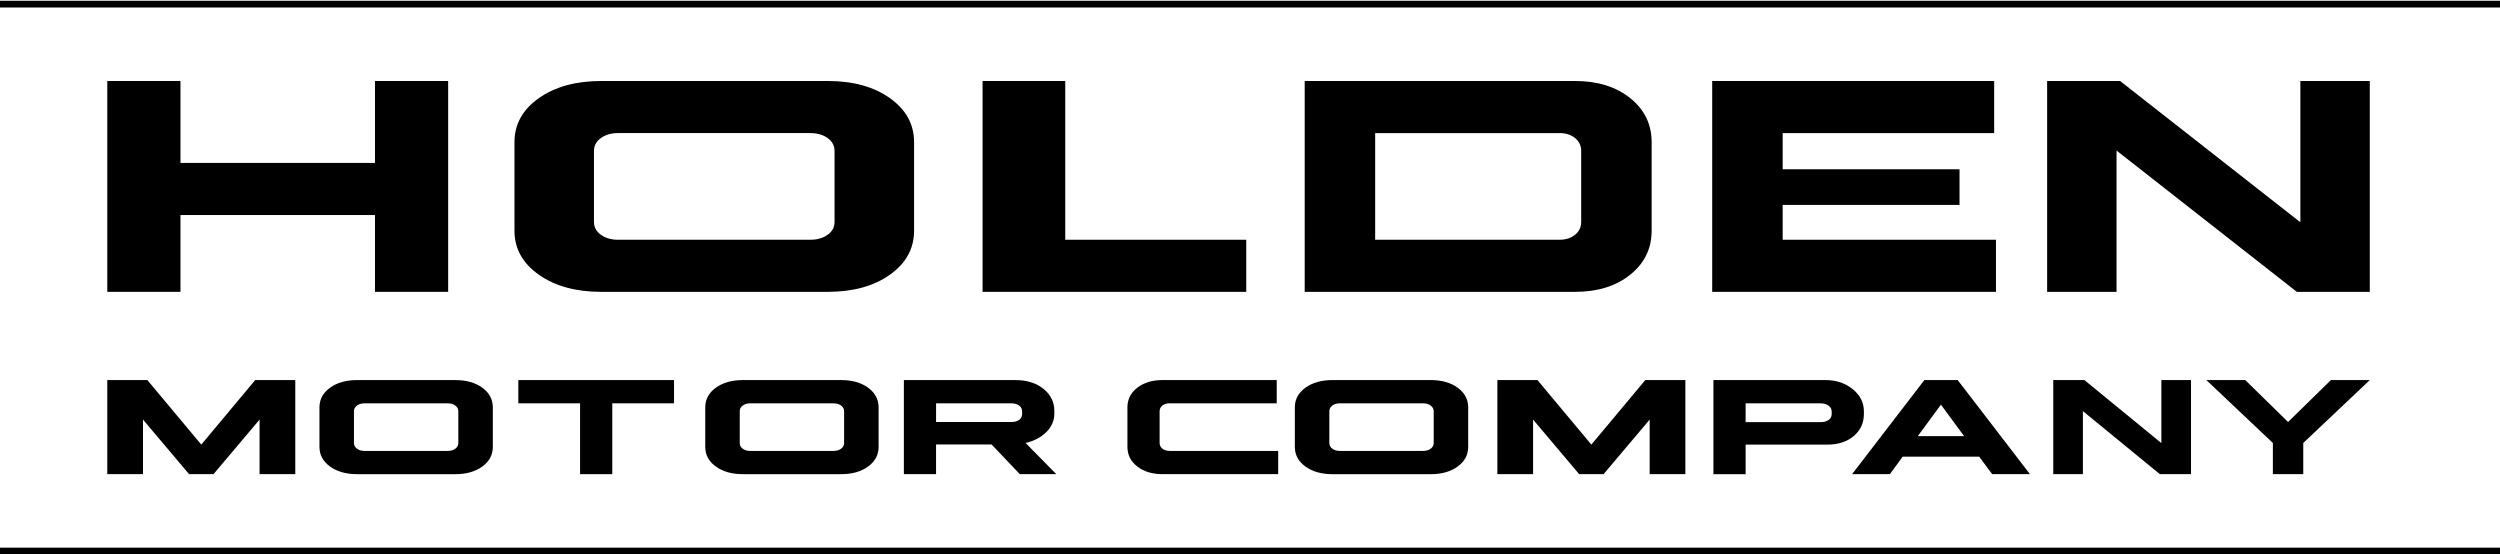
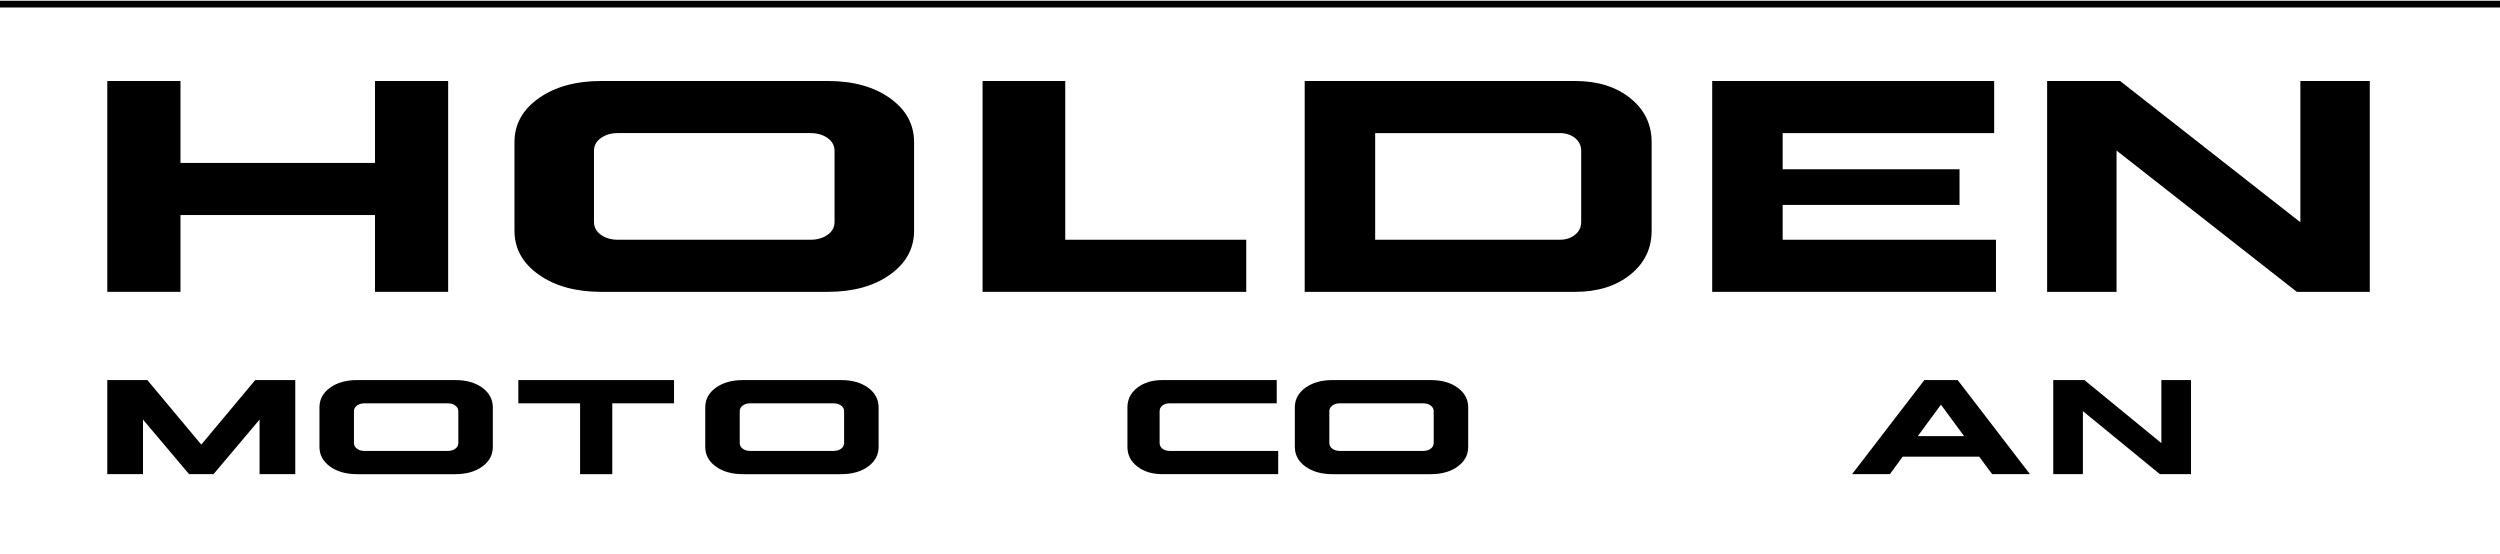
<svg xmlns="http://www.w3.org/2000/svg" width="239" height="53" viewBox="0 0 239 53" fill="none">
  <path d="M17.253 7.743V15.575H35.849V7.743H42.844V27.901H35.849V20.557H17.253V27.901H10.258V7.743H17.253Z" fill="black" />
  <path d="M87.386 13.589V22.055C87.386 23.764 86.616 25.166 85.078 26.26C83.54 27.354 81.554 27.901 79.124 27.901H57.483C55.052 27.901 53.062 27.354 51.511 26.26C49.959 25.166 49.184 23.764 49.184 22.055V13.589C49.184 11.88 49.959 10.479 51.511 9.385C53.063 8.291 55.053 7.743 57.483 7.743H79.124C81.554 7.743 83.54 8.29 85.078 9.385C86.616 10.479 87.386 11.88 87.386 13.589ZM79.783 21.22V14.423C79.783 13.924 79.564 13.517 79.123 13.199C78.683 12.883 78.127 12.723 77.455 12.723H59.072C58.426 12.723 57.882 12.882 57.443 13.199C57.003 13.515 56.784 13.924 56.784 14.423V21.22C56.784 21.719 57.004 22.127 57.443 22.444C57.882 22.761 58.426 22.92 59.072 22.92H77.455C78.127 22.92 78.683 22.762 79.123 22.444C79.562 22.128 79.783 21.72 79.783 21.22Z" fill="black" />
  <path d="M101.838 7.743V22.919H119.142V27.901H93.933V7.743H101.839H101.838Z" fill="black" />
  <path d="M150.576 27.901H124.729V7.743H150.576C152.729 7.743 154.488 8.29 155.852 9.385C157.215 10.479 157.897 11.88 157.897 13.589V22.055C157.897 23.764 157.215 25.166 155.852 26.26C154.488 27.354 152.729 27.901 150.576 27.901ZM149.098 12.725H131.466V22.919H149.098C149.694 22.919 150.186 22.761 150.576 22.443C150.966 22.127 151.161 21.719 151.161 21.219V14.422C151.161 13.923 150.966 13.515 150.576 13.198C150.186 12.882 149.693 12.722 149.098 12.722V12.725Z" fill="black" />
  <path d="M187.33 19.59H170.423V22.919H190.814V27.901H163.687V7.743H190.643V12.725H170.423V16.182H187.33V19.59Z" fill="black" />
  <path d="M219.577 27.901L202.342 14.394V27.901H195.705V7.743H202.68L219.915 21.249V7.743H226.552V27.901H219.577Z" fill="black" />
  <path d="M18.076 45.33L13.67 40.112V45.33H10.256V36.335H14.088L19.242 42.503L24.397 36.335H28.228V45.33H24.815V40.112L20.409 45.33H18.075H18.076Z" fill="black" />
-   <path d="M150.968 45.33L146.562 40.112V45.33H143.148V36.335H146.98L152.134 42.503L157.289 36.335H161.121V45.33H157.707V40.112L153.301 45.33H150.967H150.968Z" fill="black" />
  <path d="M47.113 38.944V42.722C47.113 43.486 46.779 44.11 46.111 44.598C45.443 45.086 44.583 45.331 43.529 45.331H34.141C33.086 45.331 32.222 45.087 31.549 44.598C30.876 44.11 30.54 43.484 30.54 42.722V38.944C30.54 38.182 30.876 37.556 31.549 37.068C32.222 36.58 33.086 36.335 34.141 36.335H43.529C44.583 36.335 45.444 36.579 46.111 37.068C46.779 37.556 47.113 38.182 47.113 38.944ZM43.816 42.349V39.317C43.816 39.094 43.72 38.913 43.53 38.771C43.339 38.63 43.097 38.559 42.806 38.559H34.831C34.55 38.559 34.314 38.63 34.124 38.771C33.933 38.913 33.838 39.094 33.838 39.317V42.349C33.838 42.572 33.933 42.754 34.124 42.895C34.314 43.036 34.549 43.107 34.831 43.107H42.806C43.097 43.107 43.339 43.036 43.53 42.895C43.72 42.754 43.816 42.572 43.816 42.349Z" fill="black" />
  <path d="M83.994 38.944V42.722C83.994 43.486 83.661 44.11 82.993 44.598C82.325 45.086 81.465 45.331 80.411 45.331H71.022C69.968 45.331 69.104 45.087 68.431 44.598C67.758 44.11 67.422 43.484 67.422 42.722V38.944C67.422 38.182 67.758 37.556 68.431 37.068C69.104 36.58 69.968 36.335 71.022 36.335H80.411C81.465 36.335 82.326 36.579 82.993 37.068C83.661 37.556 83.994 38.182 83.994 38.944ZM80.696 42.349V39.317C80.696 39.094 80.601 38.913 80.411 38.771C80.22 38.63 79.978 38.559 79.687 38.559H71.711C71.431 38.559 71.195 38.63 71.004 38.771C70.814 38.913 70.719 39.094 70.719 39.317V42.349C70.719 42.572 70.814 42.754 71.004 42.895C71.195 43.036 71.43 43.107 71.711 43.107H79.687C79.978 43.107 80.22 43.036 80.411 42.895C80.601 42.754 80.696 42.572 80.696 42.349Z" fill="black" />
  <path d="M140.359 38.944V42.722C140.359 43.486 140.025 44.11 139.357 44.598C138.689 45.086 137.829 45.331 136.775 45.331H127.387C126.332 45.331 125.469 45.087 124.795 44.598C124.122 44.11 123.786 43.484 123.786 42.722V38.944C123.786 38.182 124.122 37.556 124.795 37.068C125.469 36.58 126.332 36.335 127.387 36.335H136.775C137.829 36.335 138.691 36.579 139.357 37.068C140.025 37.556 140.359 38.182 140.359 38.944ZM137.062 42.349V39.317C137.062 39.094 136.966 38.913 136.776 38.771C136.585 38.63 136.343 38.559 136.052 38.559H128.077C127.797 38.559 127.56 38.63 127.37 38.771C127.179 38.913 127.084 39.094 127.084 39.317V42.349C127.084 42.572 127.179 42.754 127.37 42.895C127.56 43.036 127.795 43.107 128.077 43.107H136.052C136.343 43.107 136.585 43.036 136.776 42.895C136.966 42.754 137.062 42.572 137.062 42.349Z" fill="black" />
  <path d="M64.438 38.558H58.534V45.33H55.456V38.558H49.553V36.335H64.438V38.558Z" fill="black" />
-   <path d="M86.41 45.33V36.335H97.072C98.161 36.335 99.053 36.613 99.749 37.17C100.445 37.727 100.794 38.434 100.794 39.29V39.534C100.794 40.203 100.543 40.79 100.04 41.294C99.538 41.8 98.872 42.151 98.046 42.348L100.982 45.329H97.495L94.794 42.49H89.487V45.329H86.41V45.33ZM96.68 38.558H89.489V40.344H96.695C97.009 40.344 97.258 40.274 97.442 40.132C97.624 39.991 97.716 39.8 97.716 39.561V39.343C97.716 39.103 97.622 38.913 97.434 38.771C97.246 38.63 96.995 38.559 96.68 38.559V38.558Z" fill="black" />
  <path d="M111.786 43.107H122.196V45.33H111.142C110.158 45.33 109.352 45.086 108.724 44.597C108.096 44.109 107.782 43.483 107.782 42.721V38.943C107.782 38.181 108.096 37.554 108.724 37.066C109.353 36.579 110.158 36.334 111.142 36.334H122.055V38.557H111.786C111.524 38.557 111.304 38.627 111.126 38.769C110.948 38.91 110.859 39.092 110.859 39.315V42.347C110.859 42.57 110.948 42.751 111.126 42.893C111.304 43.034 111.524 43.104 111.786 43.104V43.107Z" fill="black" />
-   <path d="M174.512 36.335C175.539 36.335 176.407 36.624 177.119 37.203C177.831 37.781 178.187 38.486 178.187 39.317V39.587C178.187 40.443 177.862 41.144 177.213 41.688C176.565 42.231 175.732 42.504 174.717 42.504H166.882V45.331H163.804V36.336H174.514L174.512 36.335ZM174.041 38.558H166.881V40.357H174.056C174.37 40.357 174.624 40.287 174.818 40.146C175.012 40.004 175.108 39.823 175.108 39.6V39.33C175.108 39.108 175.009 38.924 174.81 38.778C174.611 38.632 174.354 38.559 174.041 38.559V38.558Z" fill="black" />
  <path d="M187.155 36.335L194.064 45.33H190.452L189.212 43.659H181.895L180.671 45.33H177.059L183.968 36.335H187.155ZM185.553 38.686L183.34 41.693H187.767L185.553 38.686Z" fill="black" />
  <path d="M206.483 45.33L199.125 39.303V45.33H196.291V36.335H199.269L206.627 42.361V36.335H209.461V45.33H206.483Z" fill="black" />
-   <path d="M210.928 36.335H214.649L218.74 40.344L222.832 36.335H226.552L220.192 42.349V45.33H217.287V42.349L210.928 36.335Z" fill="black" />
  <path d="M239 0.073H0V0.717H239V0.073Z" fill="black" />
-   <path d="M239 52.356H0V53H239V52.356Z" fill="black" />
</svg>